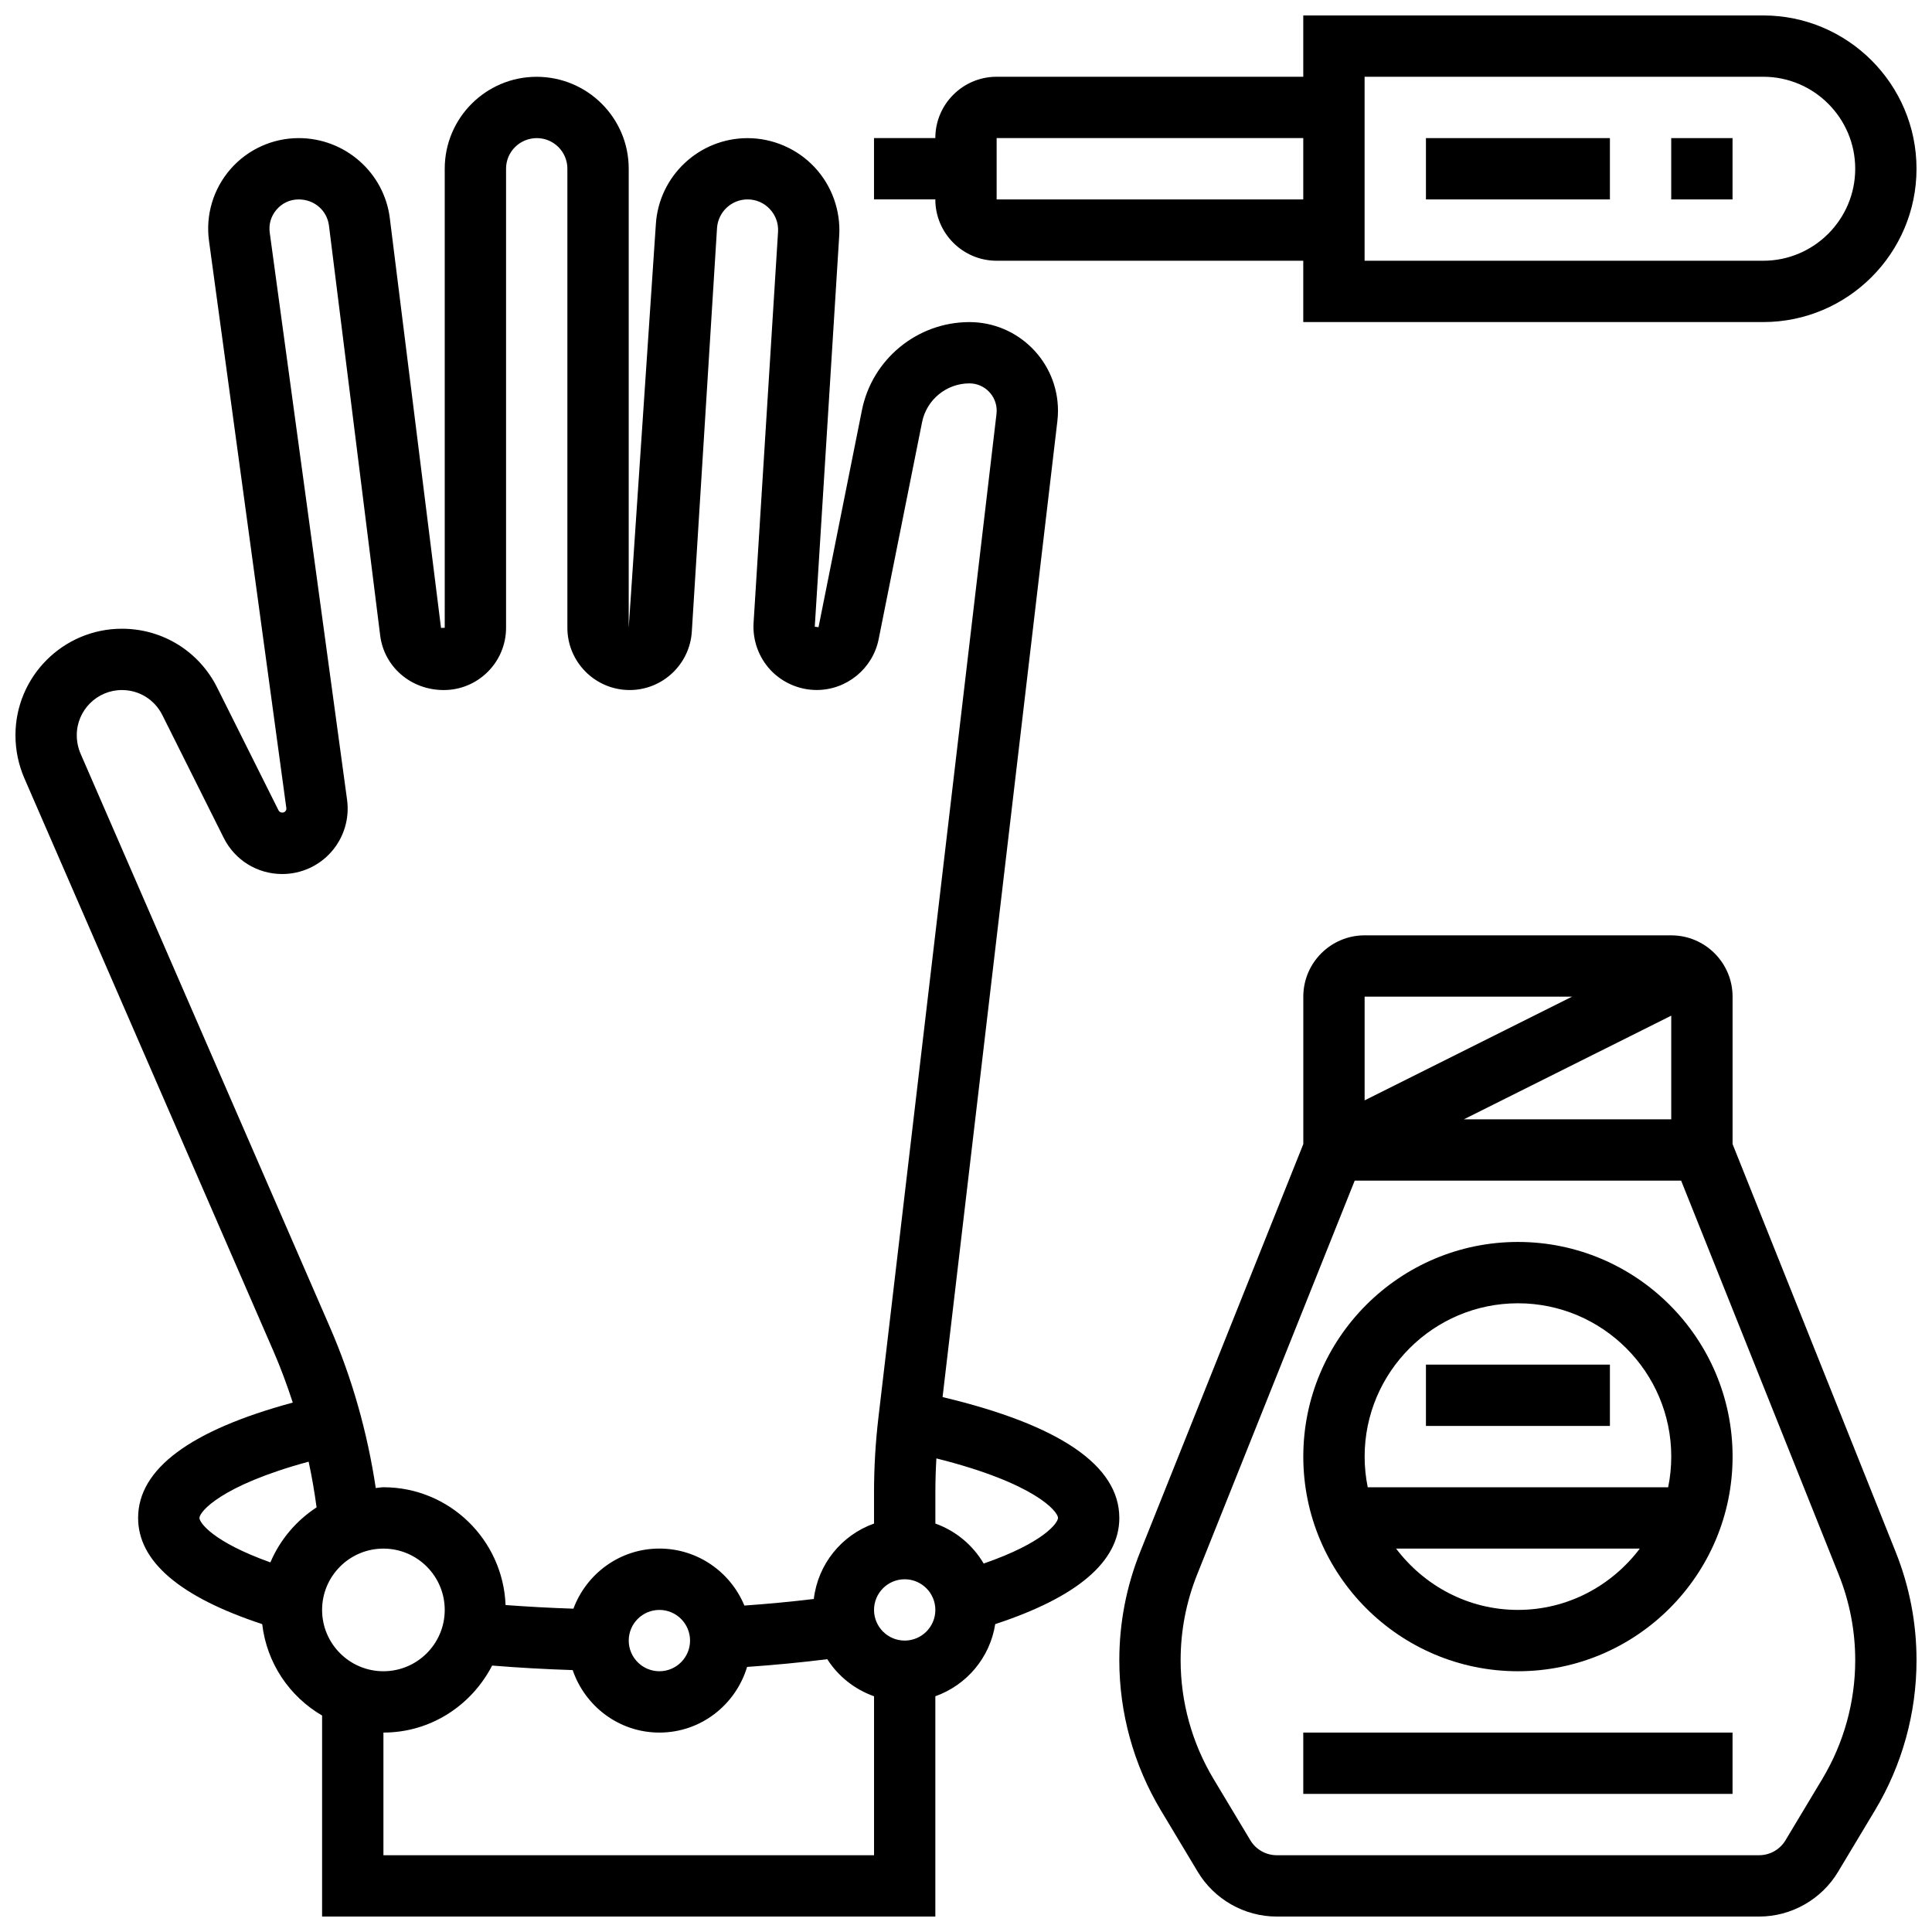
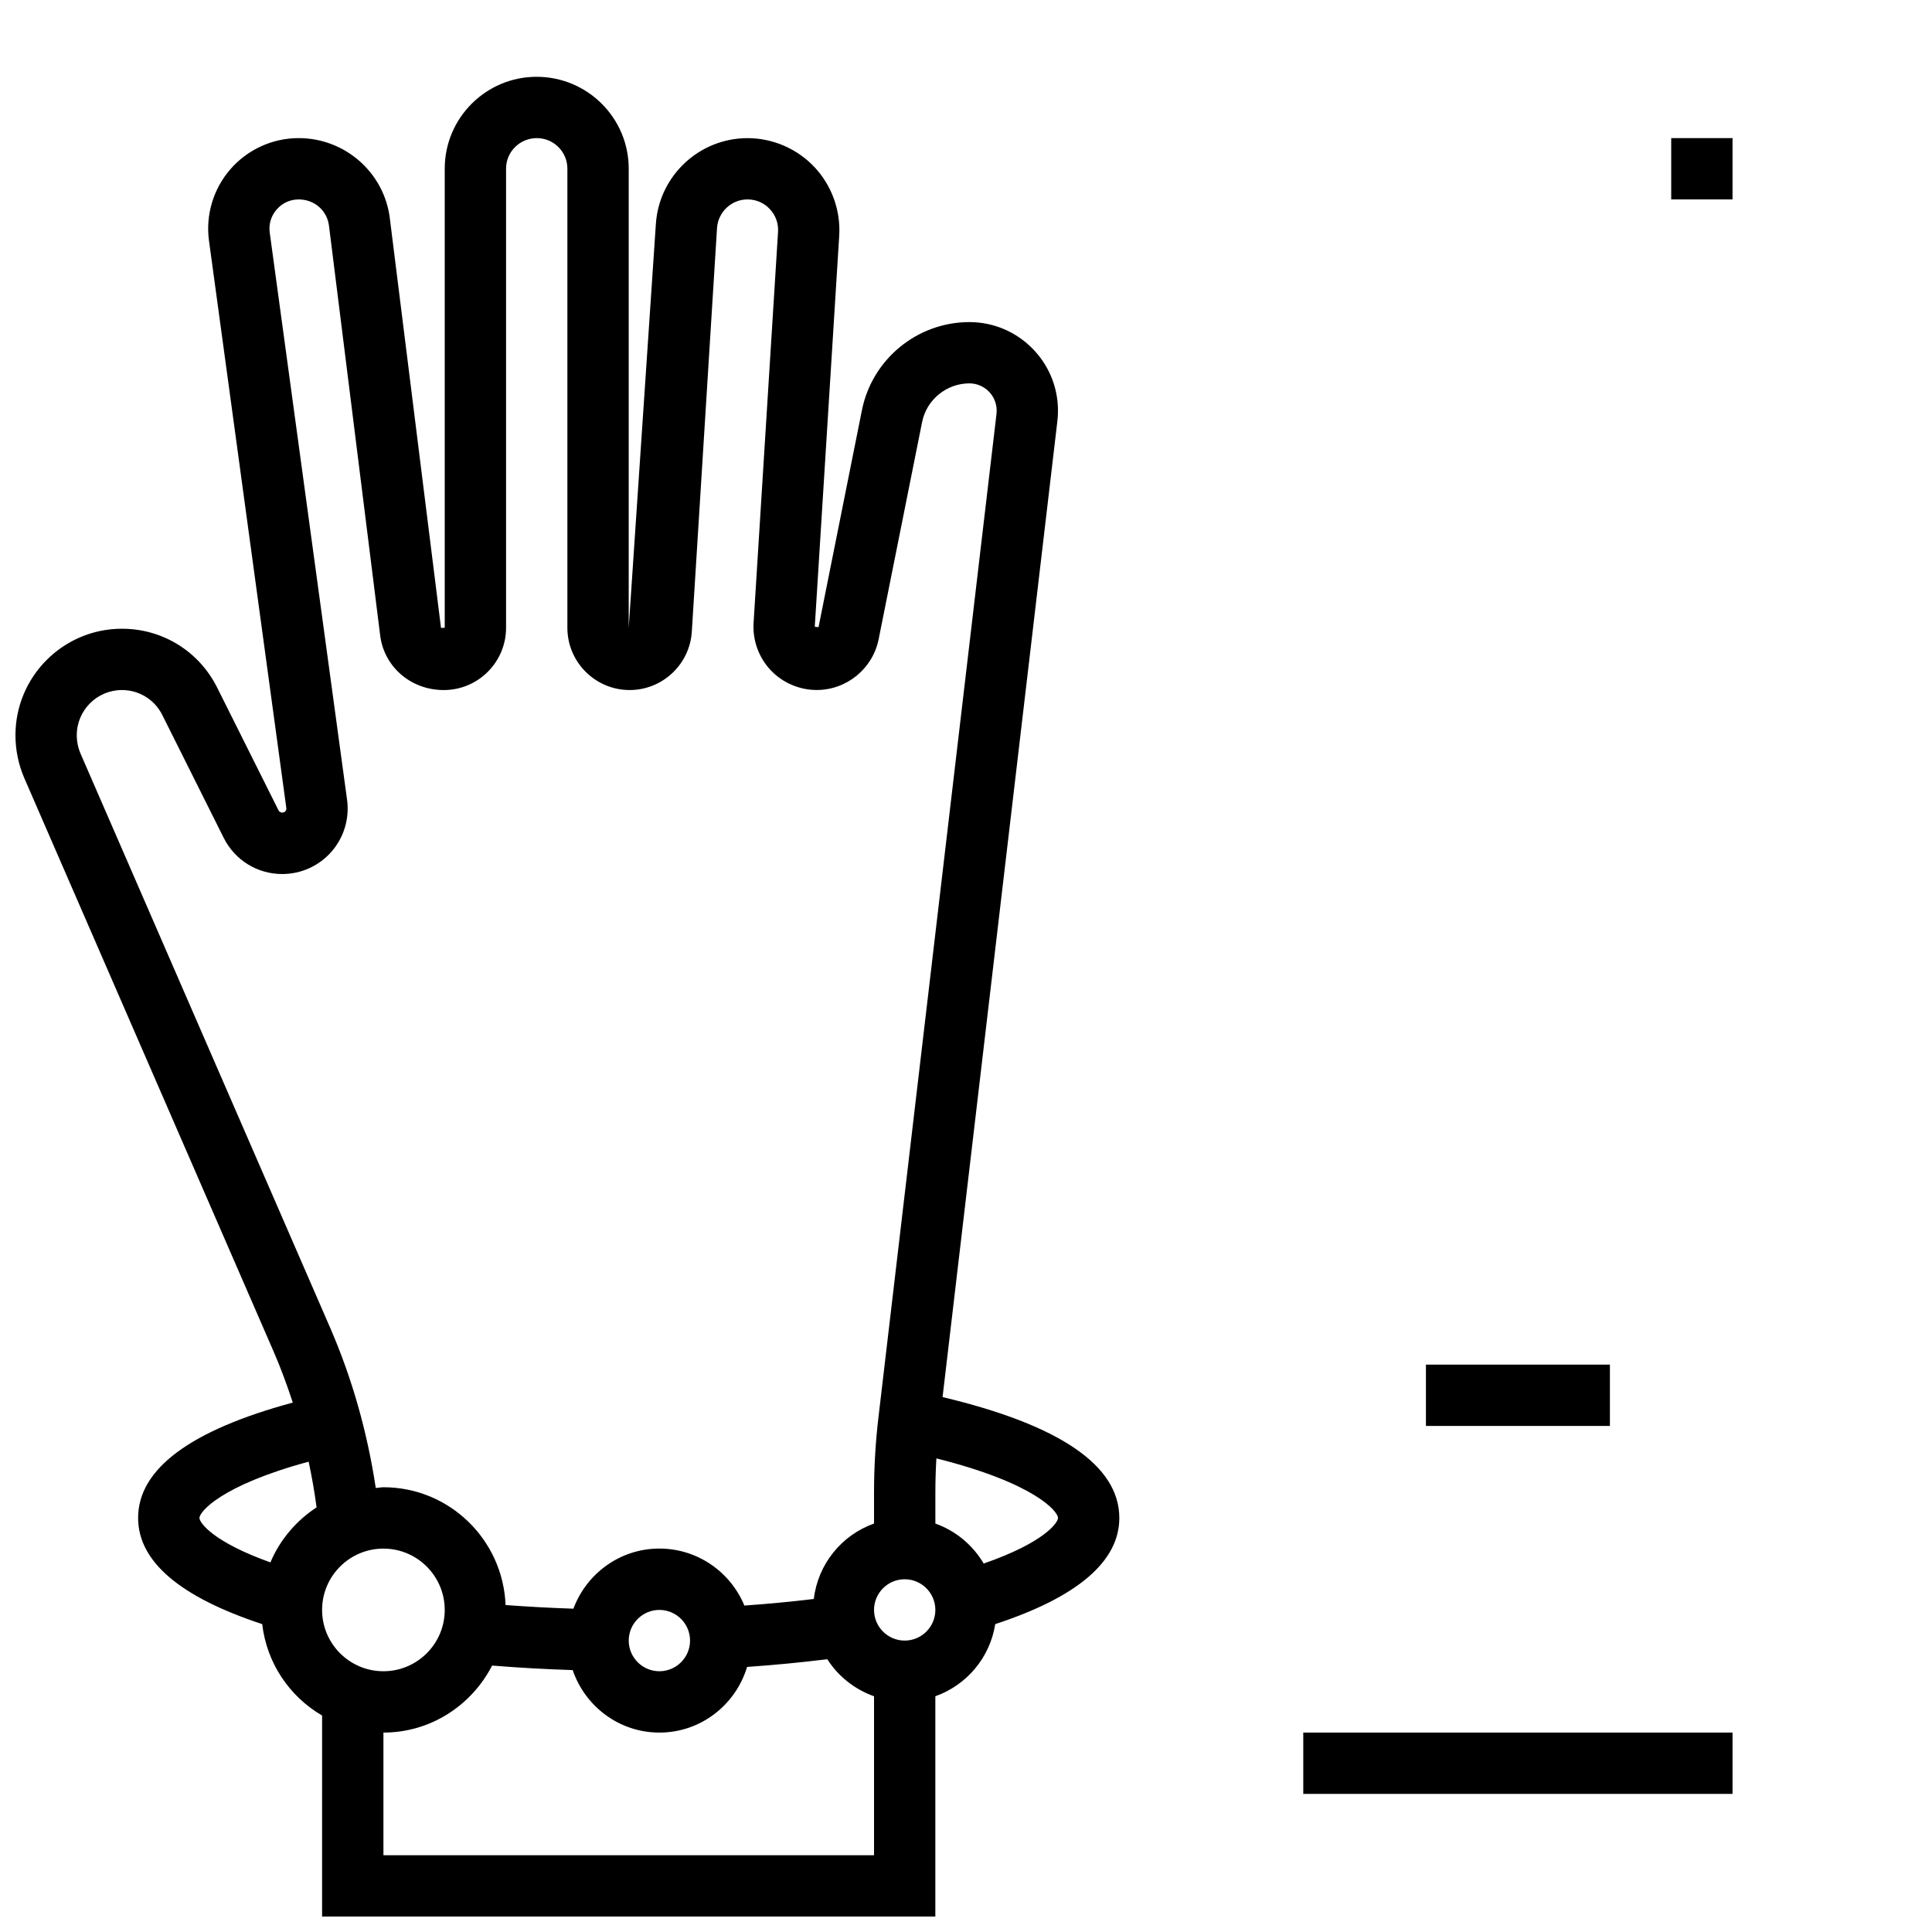
<svg xmlns="http://www.w3.org/2000/svg" width="800px" height="800px" version="1.1" viewBox="144 144 512 512">
  <defs>
    <clipPath id="c">
-       <path d="m375 148.09h276.9v81.906h-276.9z" />
-     </clipPath>
+       </clipPath>
    <clipPath id="b">
      <path d="m148.09 164h292.91v487.9h-292.91z" />
    </clipPath>
    <clipPath id="a">
-       <path d="m440 391h211.9v260.9h-211.9z" />
-     </clipPath>
+       </clipPath>
  </defs>
  <g clip-path="url(#c)">
    <path d="m408.12 213.1h81.258v16.25h121.89c22.402 0 40.629-18.227 40.629-40.629s-18.227-40.629-40.629-40.629h-121.89v16.25h-81.258c-8.965 0-16.25 7.289-16.25 16.25h-16.25v16.25h16.25c-0.004 8.969 7.285 16.258 16.25 16.258zm97.512-48.758h105.64c13.441 0 24.379 10.938 24.379 24.379s-10.938 24.379-24.379 24.379h-105.64zm-97.512 16.254h81.258v16.25h-81.258z" />
  </g>
-   <path d="m521.89 180.6h48.754v16.25h-48.754z" />
  <path d="m586.89 180.6h16.25v16.25h-16.25z" />
  <g clip-path="url(#b)">
    <path d="m440.63 546.27c0-13.938-15.887-24.664-46.84-32.031l30.422-258.63c0.109-0.918 0.164-1.855 0.164-2.766 0-12.953-10.531-23.484-23.477-23.484-13.797 0-25.777 9.816-28.48 23.348l-11.504 57.508-0.992-0.129 6.477-103.61c0.414-6.68-1.973-13.32-6.559-18.195-4.574-4.867-11.043-7.672-17.738-7.672-12.824 0-23.5 10.027-24.297 22.832l-7.191 106.93v-121.67c0-13.426-10.922-24.348-24.41-24.348-13.426 0-24.348 10.922-24.348 24.348v121.67l-0.984 0.031-13.57-108.59c-1.508-12.094-11.887-21.211-24.141-21.211-6.93 0-13.52 2.992-18.078 8.215-4.559 5.227-6.641 12.156-5.695 19.031l20.492 150.3c0.039 0.324-0.039 0.609-0.262 0.852-0.48 0.543-1.461 0.43-1.797-0.227l-16.277-32.562c-4.809-9.617-14.477-15.59-25.234-15.59-15.555 0-28.215 12.66-28.215 28.215 0 3.965 0.805 7.824 2.383 11.465l66.07 151.96c1.91 4.402 3.551 8.898 5.039 13.441-27.109 7.328-40.988 17.574-40.988 30.566 0 11.562 11.148 20.988 32.887 28.141 1.211 10.367 7.238 19.195 15.871 24.223l-0.004 53.273h162.52v-58.375c8.289-2.957 14.473-10.215 15.871-19.121 21.738-7.137 32.887-16.578 32.887-28.141zm-275.24-202.45c-0.691-1.586-1.043-3.258-1.043-4.988 0-6.602 5.375-11.965 11.965-11.965 4.559 0 8.652 2.535 10.695 6.606l16.277 32.562c2.961 5.918 8.902 9.59 15.516 9.59 5.016 0 9.777-2.168 13.066-5.941 3.289-3.769 4.785-8.785 4.113-13.734l-20.496-150.3c-0.309-2.25 0.352-4.434 1.848-6.148 1.492-1.707 3.559-2.652 5.832-2.652 4.144 0 7.516 2.926 8.02 6.965l13.57 108.59c1.027 8.25 8.07 14.465 16.855 14.465 9.102 0 16.504-7.402 16.504-16.504v-121.67c0-4.461 3.633-8.094 8.156-8.094 4.465 0 8.094 3.633 8.094 8.094v121.67c0 9.098 7.406 16.5 16.504 16.5 8.695 0 15.926-6.793 16.473-15.473l6.68-106.95c0.277-4.266 3.828-7.598 8.086-7.598 2.258 0 4.356 0.902 5.898 2.551 1.543 1.641 2.324 3.793 2.188 6.047l-6.484 103.62c-0.285 4.598 1.355 9.168 4.512 12.523 3.156 3.344 7.602 5.269 12.211 5.269 7.957 0 14.863-5.664 16.422-13.465l11.508-57.508c1.184-5.961 6.469-10.285 12.547-10.285 3.981 0 7.223 3.242 7.223 7.231 0 0.277-0.016 0.543-0.047 0.844l-31.285 265.93c-0.781 6.594-1.172 13.297-1.172 19.938v8.215c-8.555 3.047-14.848 10.695-15.961 19.988-5.934 0.715-12.059 1.301-18.398 1.746-3.656-8.848-12.367-15.105-22.523-15.105-10.465 0-19.332 6.664-22.785 15.934-6.109-0.203-12.098-0.527-17.977-0.969-0.688-17.312-14.883-31.215-32.371-31.215-0.691 0-1.34 0.164-2.031 0.203-2.211-14.645-6.199-28.938-12.125-42.562zm161.48 234.95c0 4.484-3.648 8.125-8.125 8.125-4.477 0-8.125-3.641-8.125-8.125s3.648-8.125 8.125-8.125c4.477 0 8.125 3.641 8.125 8.125zm-97.512-8.125c0-8.965 7.289-16.25 16.25-16.25 8.965 0 16.25 7.289 16.25 16.25 0 8.965-7.289 16.25-16.25 16.25-8.961 0-16.25-7.289-16.25-16.25zm-32.504-24.379c0-1.535 5.438-8.531 28.938-14.91 0.863 3.996 1.559 8.035 2.106 12.109-5.394 3.527-9.703 8.582-12.238 14.586-15.348-5.488-18.805-10.566-18.805-11.785zm48.758 89.387v-32.504c12.586 0 23.41-7.273 28.805-17.762 6.949 0.57 14.074 0.969 21.348 1.203 3.285 9.594 12.289 16.559 22.98 16.559 11.004 0 20.219-7.371 23.242-17.398 7.328-0.512 14.422-1.195 21.25-2.047 2.894 4.535 7.25 7.996 12.391 9.824v42.125zm138.14-56.883c-4.477 0-8.125-3.641-8.125-8.125s3.648-8.125 8.125-8.125c4.477 0 8.125 3.641 8.125 8.125s-3.648 8.125-8.125 8.125zm20.934-20.414c-2.883-4.891-7.387-8.664-12.805-10.598v-8.215c0-3.008 0.09-6.031 0.27-9.051 26.168 6.559 32.23 14.09 32.23 15.773 0 1.242-3.582 6.5-19.695 12.09z" />
  </g>
-   <path d="m546.27 473.13c-31.367 0-56.883 25.523-56.883 56.883s25.516 56.883 56.883 56.883 56.883-25.523 56.883-56.883-25.516-56.883-56.883-56.883zm0 97.512c-13.223 0-24.875-6.445-32.293-16.25h64.594c-7.426 9.805-19.078 16.25-32.301 16.25zm39.809-32.504h-79.617c-0.535-2.625-0.82-5.348-0.82-8.125 0-22.402 18.227-40.629 40.629-40.629s40.629 18.227 40.629 40.629c0 2.777-0.285 5.5-0.82 8.125z" />
  <path d="m521.89 505.64h48.754v16.25h-48.754z" />
  <path d="m489.38 603.15h113.76v16.25h-113.76z" />
  <g clip-path="url(#a)">
    <path d="m603.15 447.19v-39.062c0-8.965-7.289-16.25-16.25-16.25l-81.262-0.004c-8.965 0-16.25 7.289-16.25 16.25v39.07l-43.223 108.06c-3.676 9.184-5.535 18.855-5.535 28.727 0 14.016 3.812 27.773 11.02 39.793l9.785 16.301c4.379 7.297 12.383 11.832 20.898 11.832h127.86c8.516 0 16.527-4.535 20.898-11.832l9.785-16.301c7.215-12.016 11.023-25.781 11.023-39.793 0-9.871-1.859-19.535-5.535-28.727zm-42.547-39.062-54.965 27.48v-27.48zm26.293 5.031v27.473h-54.957zm40.055 202.25-9.785 16.301c-1.461 2.438-4.129 3.941-6.965 3.941h-127.87c-2.836 0-5.508-1.512-6.965-3.941l-9.785-16.301c-5.688-9.492-8.703-20.363-8.703-31.434 0-7.801 1.473-15.43 4.371-22.695l41.762-104.4h86.508l41.758 104.4c2.902 7.258 4.375 14.895 4.375 22.695 0 11.07-3.016 21.941-8.703 31.434z" />
  </g>
</svg>